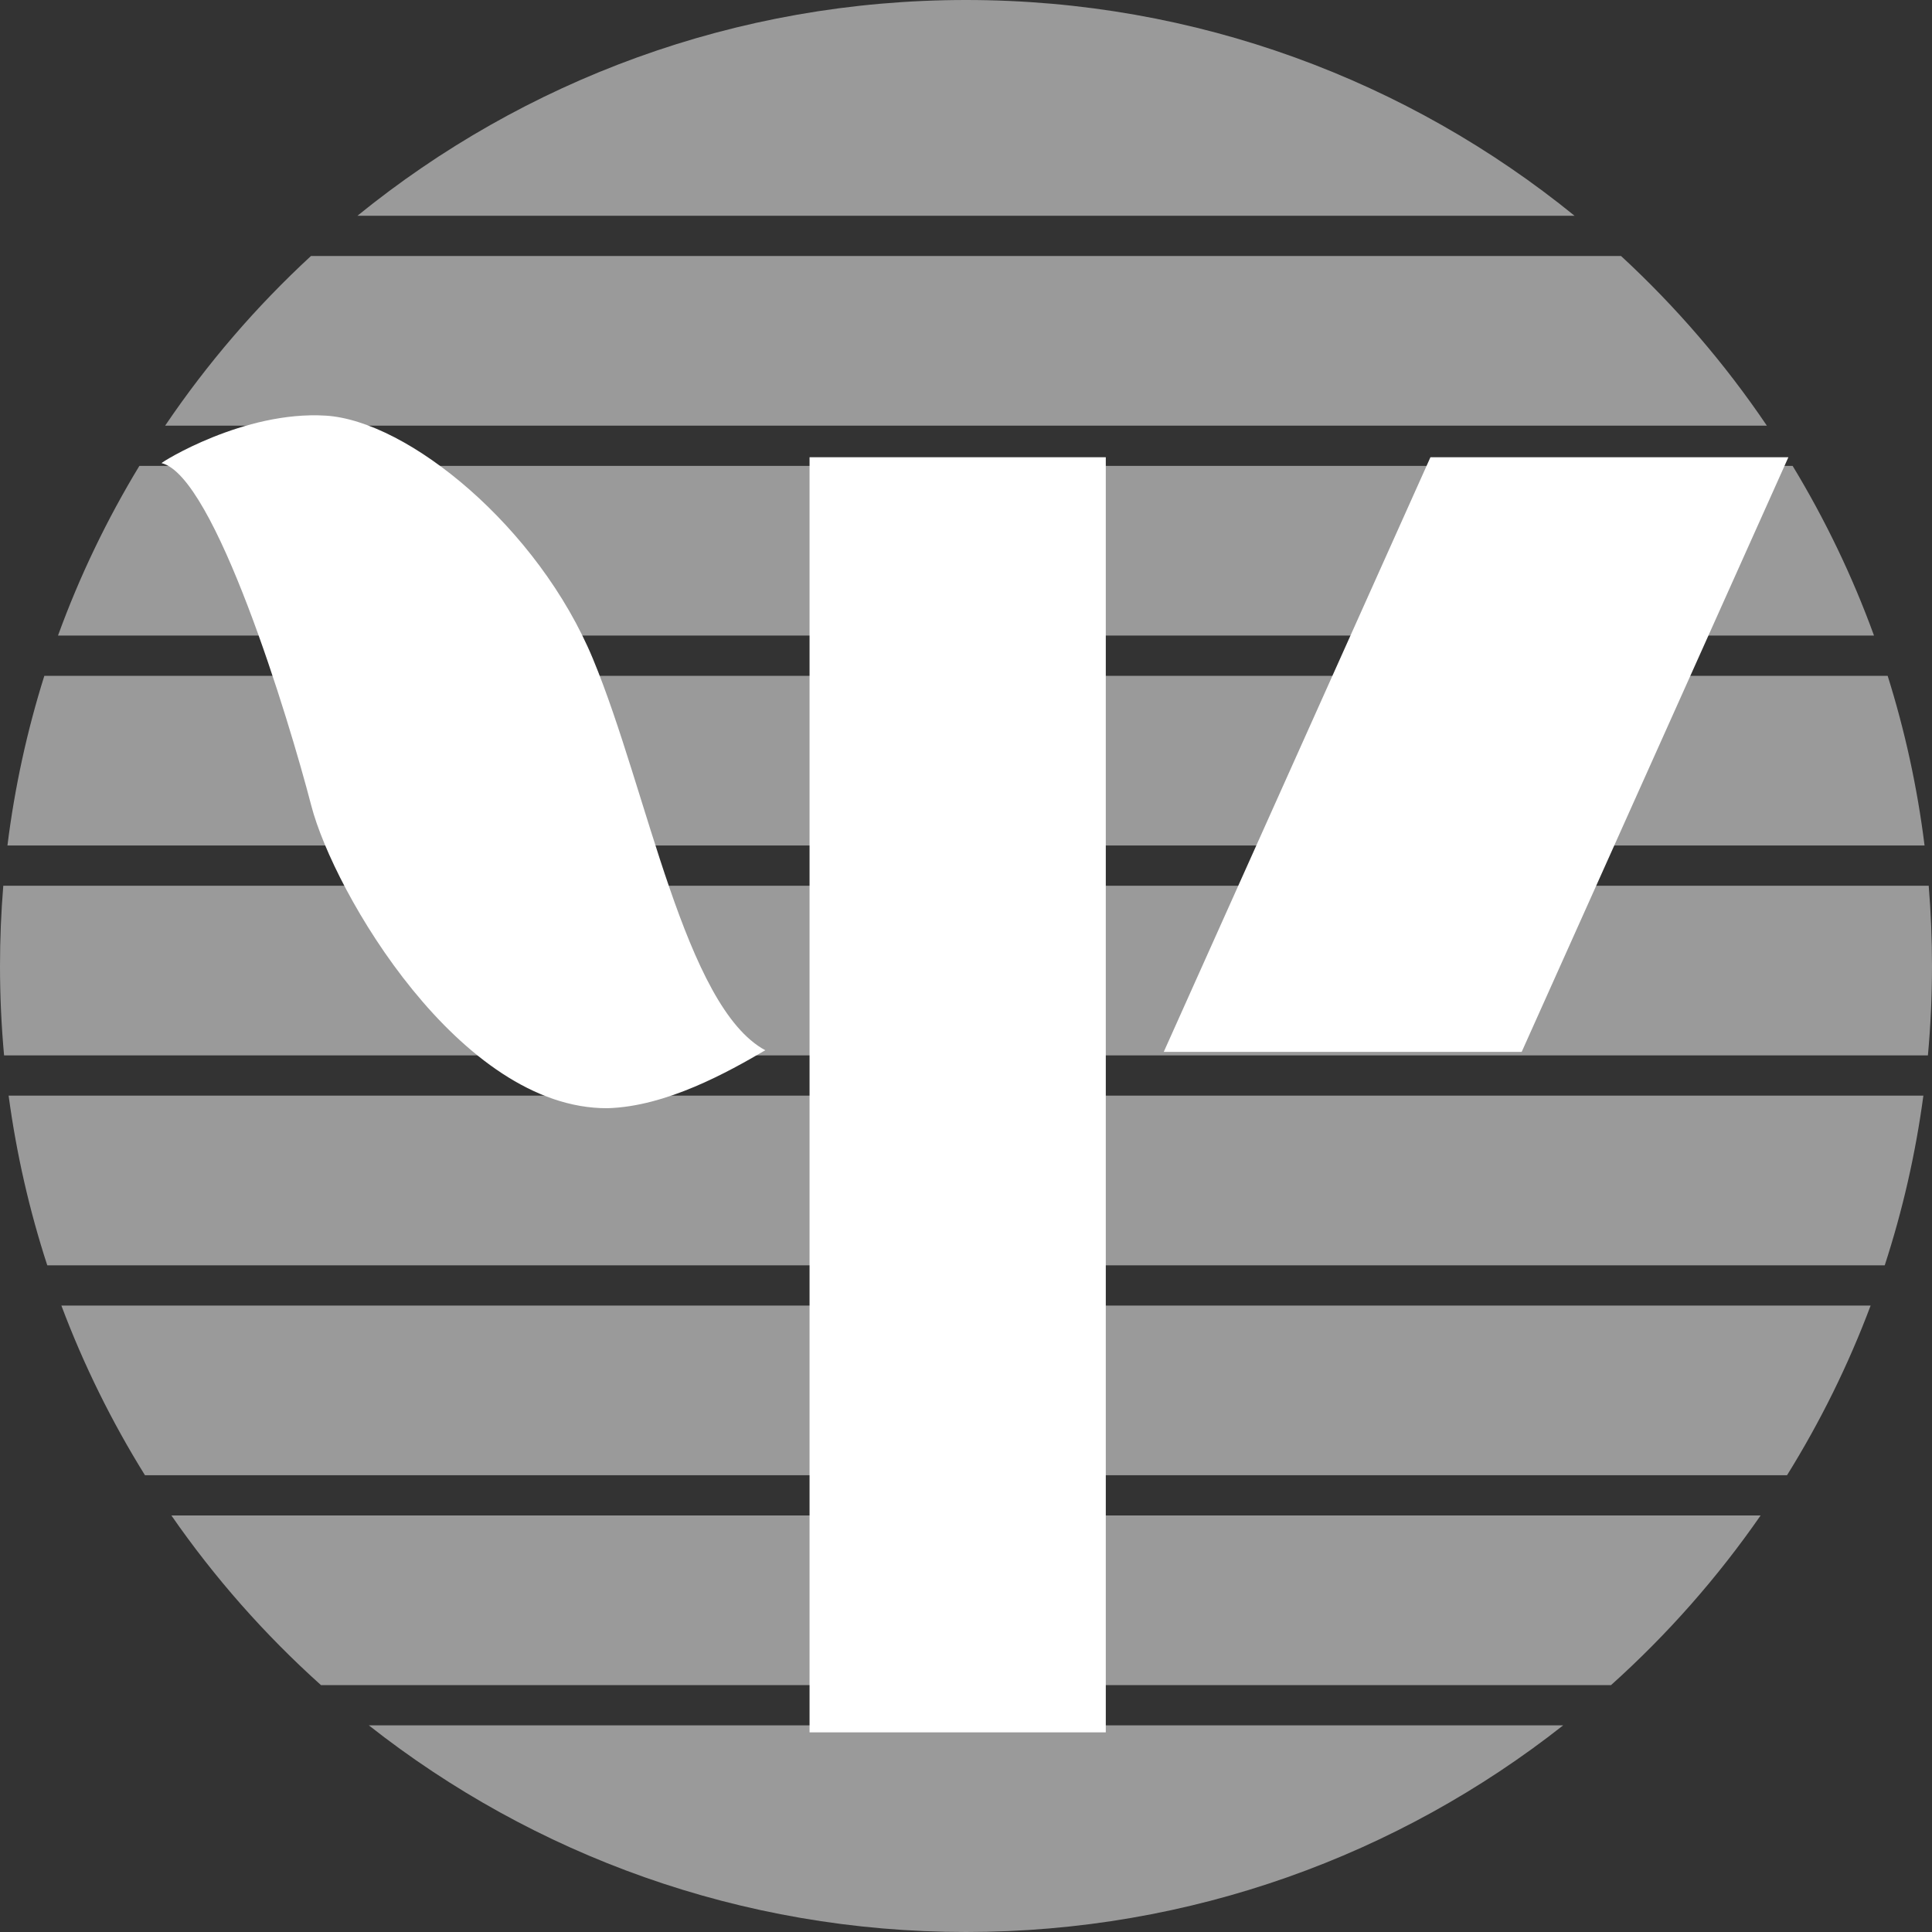
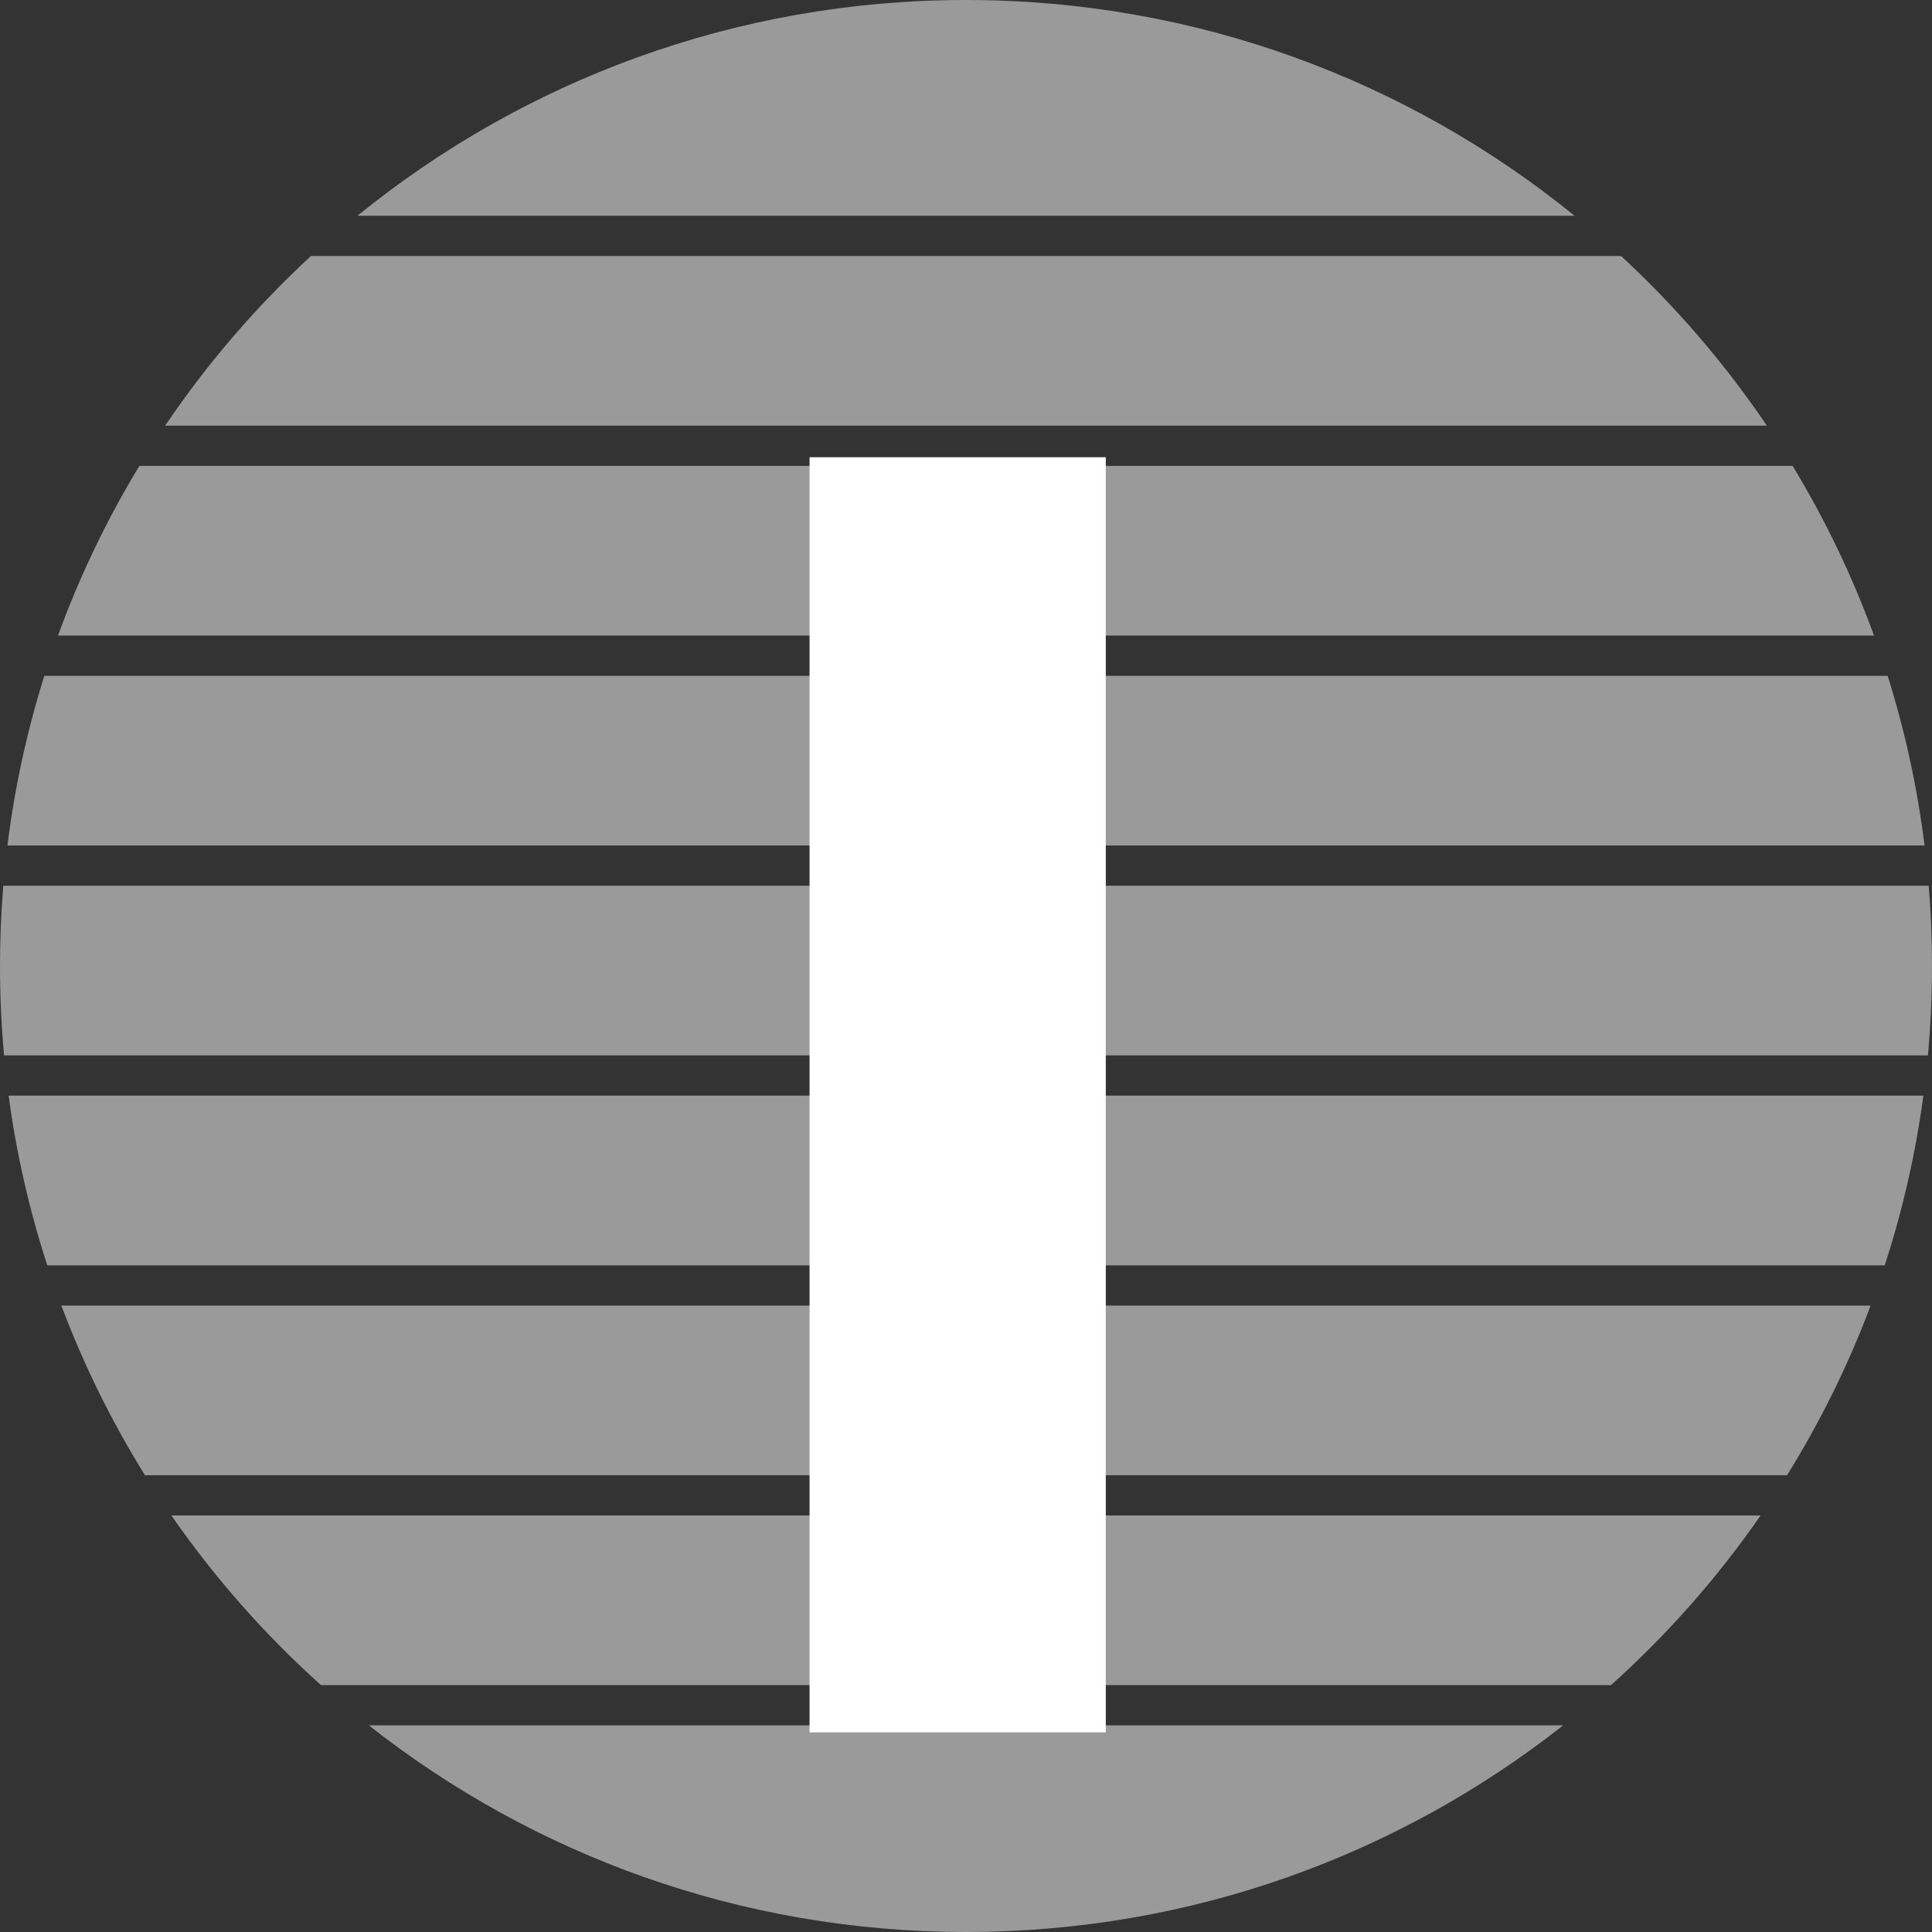
<svg xmlns="http://www.w3.org/2000/svg" version="1.1" baseProfile="full" width="600" height="600" viewBox="0 0 600.00 600.00" enable-background="new 0 0 600.00 600.00" xml:space="preserve">
  <rect x="0" y="0" width="600.00" height="600.00" fill="#333333" stroke="none" />
  <path fill="#9A9A9A" fill-opacity="1" stroke-linejoin="round" d="M 300,0C 371.634,0 437.403,25.107 488.989,67L 111.011,67C 162.597,25.107 228.366,0 300,0 Z M 600,300C 600,309.36 599.571,318.62 598.732,327.762L 1.267,327.762C 0.429,318.62 -2.03451e-005,309.36 -2.03451e-005,300C -2.03451e-005,291.605 0.345,283.291 1.021,275.071L 598.979,275.071C 599.655,283.291 600,291.605 600,300 Z M 300,600C 229.996,600 165.592,576.023 114.553,535.832L 485.447,535.832C 434.408,576.023 370.004,600 300,600 Z M 503.423,79.5C 520.465,95.231 535.68,112.913 548.713,132.191L 51.287,132.191C 64.32,112.913 79.534,95.231 96.577,79.5L 503.423,79.5 Z M 586.229,209.881C 591.564,226.844 595.433,244.457 597.688,262.571L 2.312,262.571C 4.567,244.457 8.436,226.844 13.771,209.881L 586.229,209.881 Z M 556.721,144.691C 566.773,161.271 575.264,178.902 581.99,197.381L 18.01,197.381C 24.736,178.902 33.227,161.271 43.279,144.691L 556.721,144.691 Z M 597.322,340.262C 594.89,358.388 590.84,376.001 585.322,392.952L 14.678,392.952C 9.16,376.001 5.11,358.388 2.678,340.262L 597.322,340.262 Z M 580.942,405.452C 573.995,423.953 565.272,441.585 554.982,458.142L 45.018,458.142C 34.728,441.585 26.005,423.953 19.058,405.452L 580.942,405.452 Z M 546.774,470.642C 533.378,489.978 517.768,507.664 500.31,523.332L 99.689,523.332C 82.232,507.664 66.622,489.978 53.226,470.642L 546.774,470.642 Z " />
  <g>
-     <path fill="#FFFFFF" fill-opacity="1" stroke-linejoin="round" d="M 50.168,143.832C 50.001,143.625 75.671,127.499 101.168,129.082C 126.664,130.664 167.164,163.665 184.164,204.665C 201.164,245.664 212.664,312.664 237.664,326.164C 226.164,332.914 206.914,343.664 188.664,344.164C 142.914,344.414 103.664,277.164 96.664,250.164C 89.664,223.164 66.664,147.664 50.168,143.832 Z " />
    <rect x="251.414" y="141.998" fill="#FFFFFF" fill-opacity="1" stroke-linejoin="round" width="92" height="396" />
-     <path fill="#FFFFFF" fill-opacity="1" stroke-linejoin="round" d="M 472.575,326.67L 361.414,326.67L 444.235,142.003L 555.396,142.003L 472.575,326.67 Z " />
  </g>
</svg>